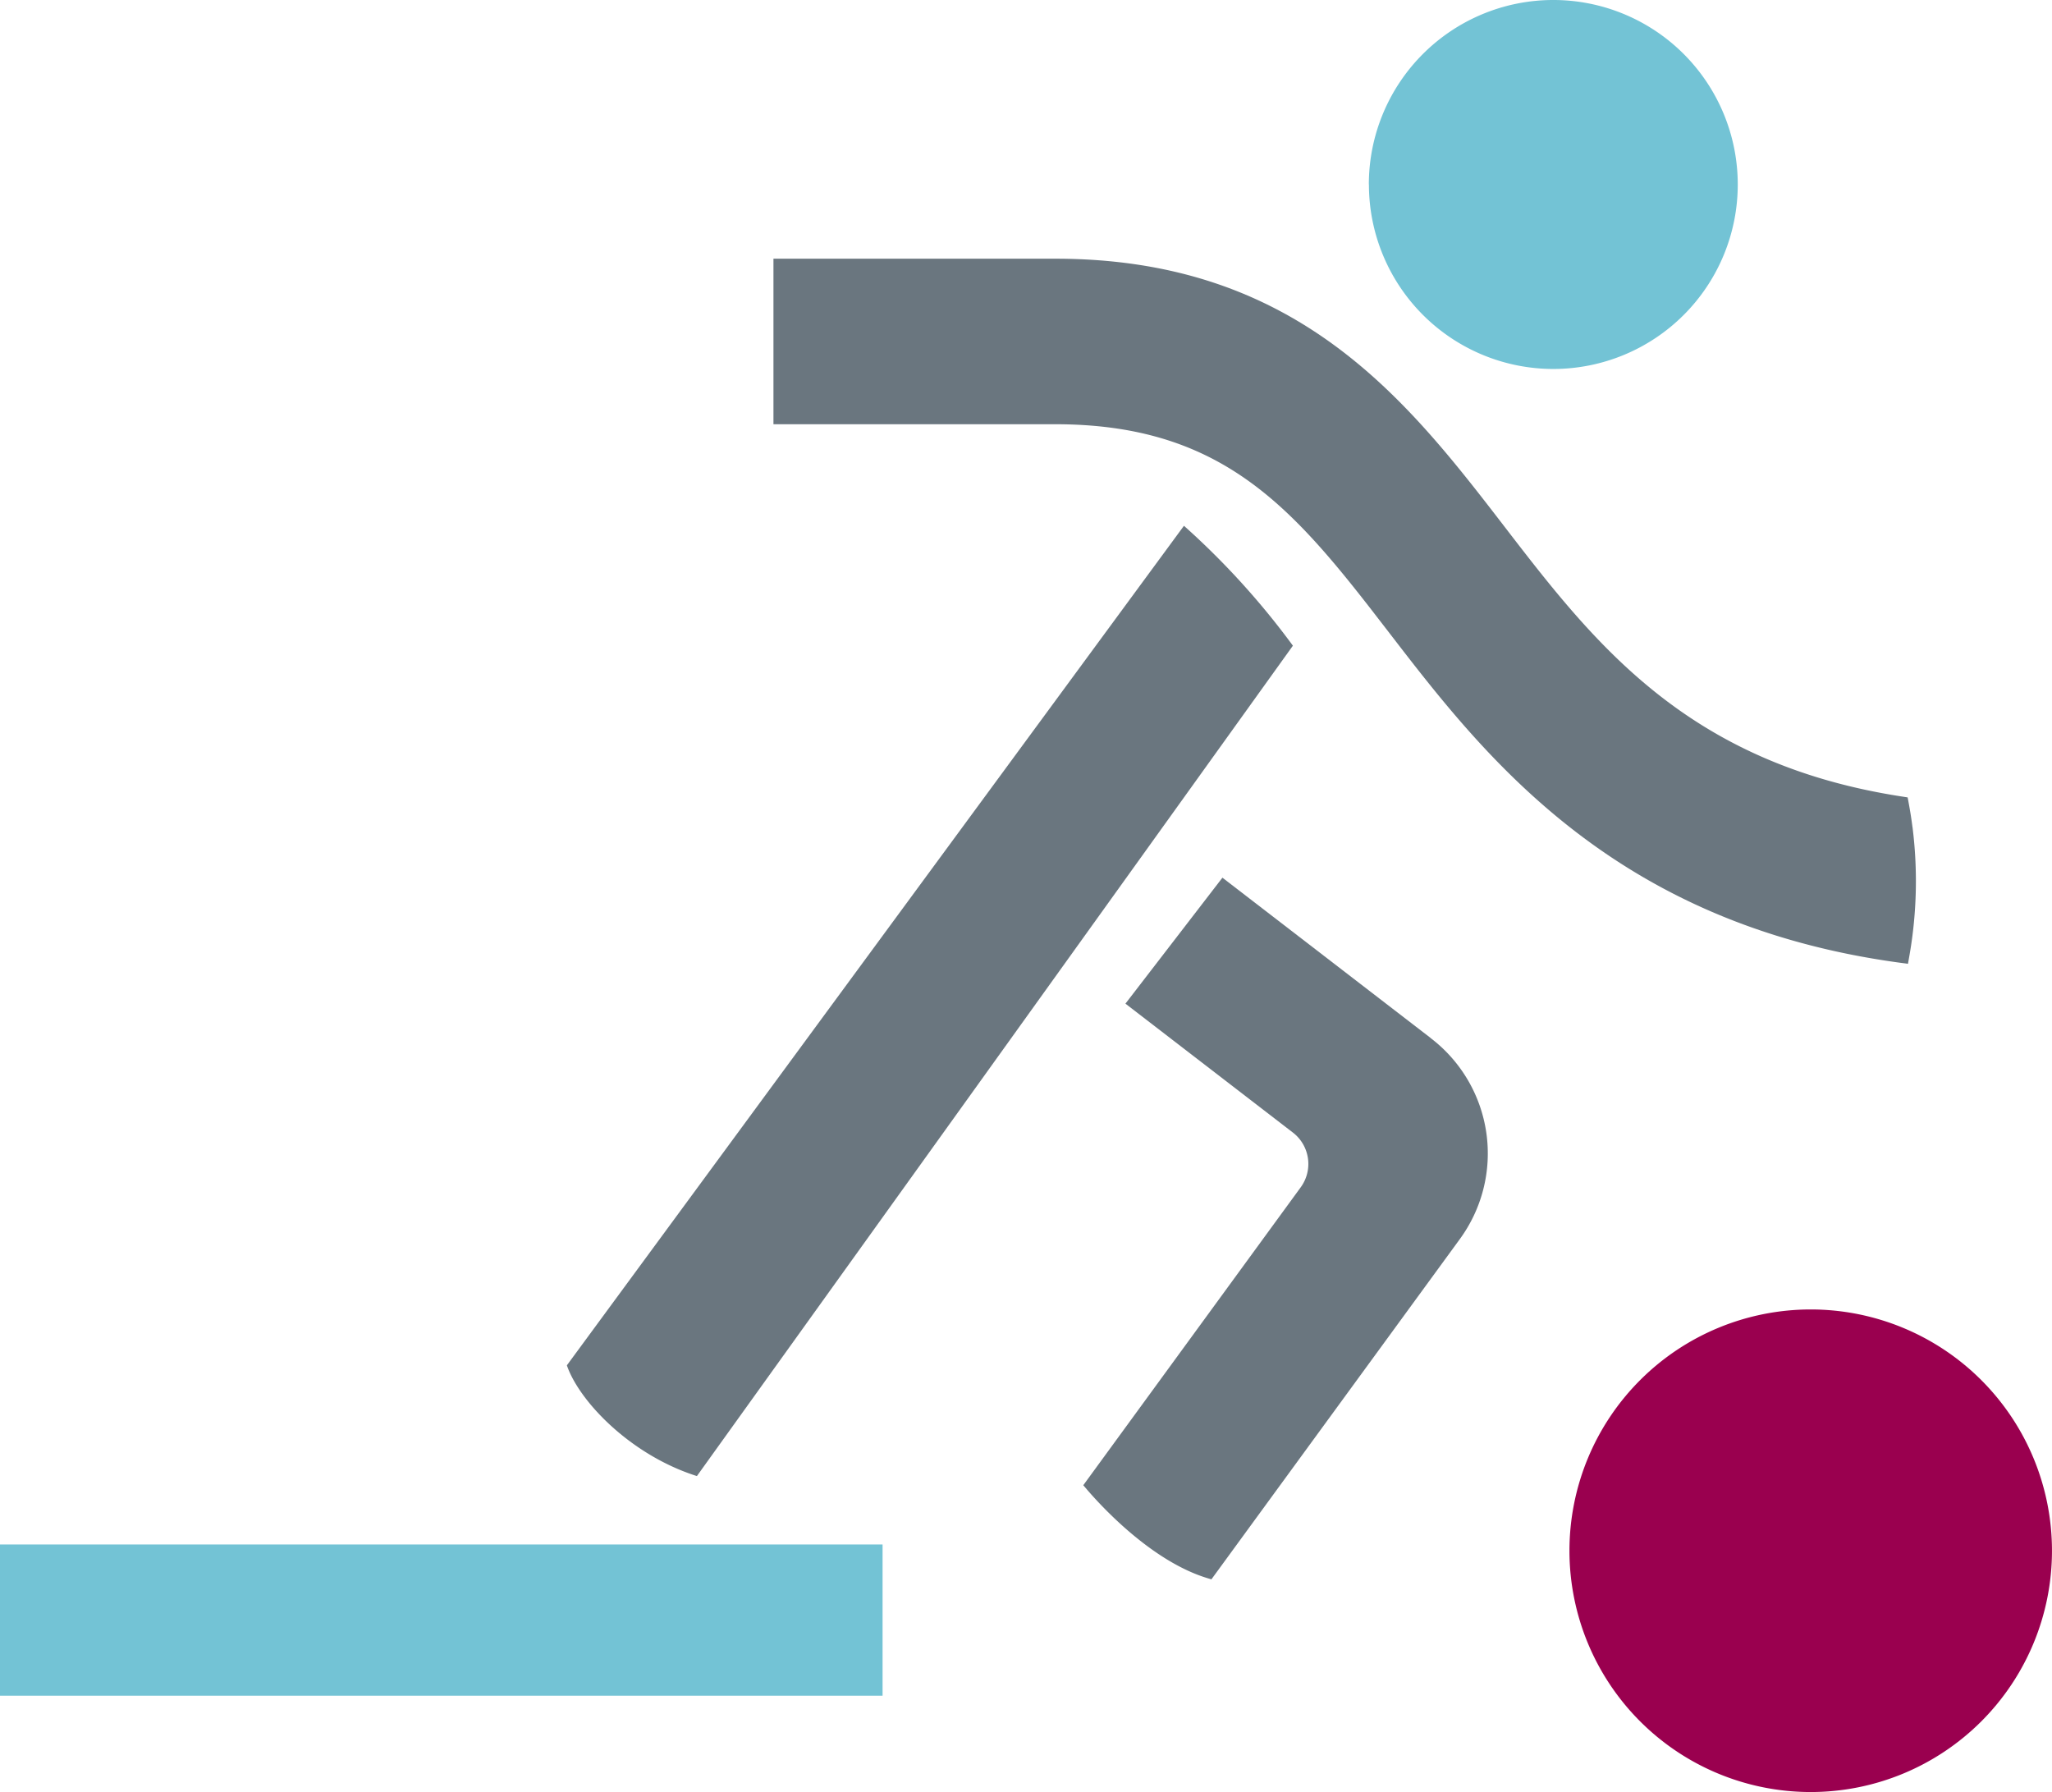
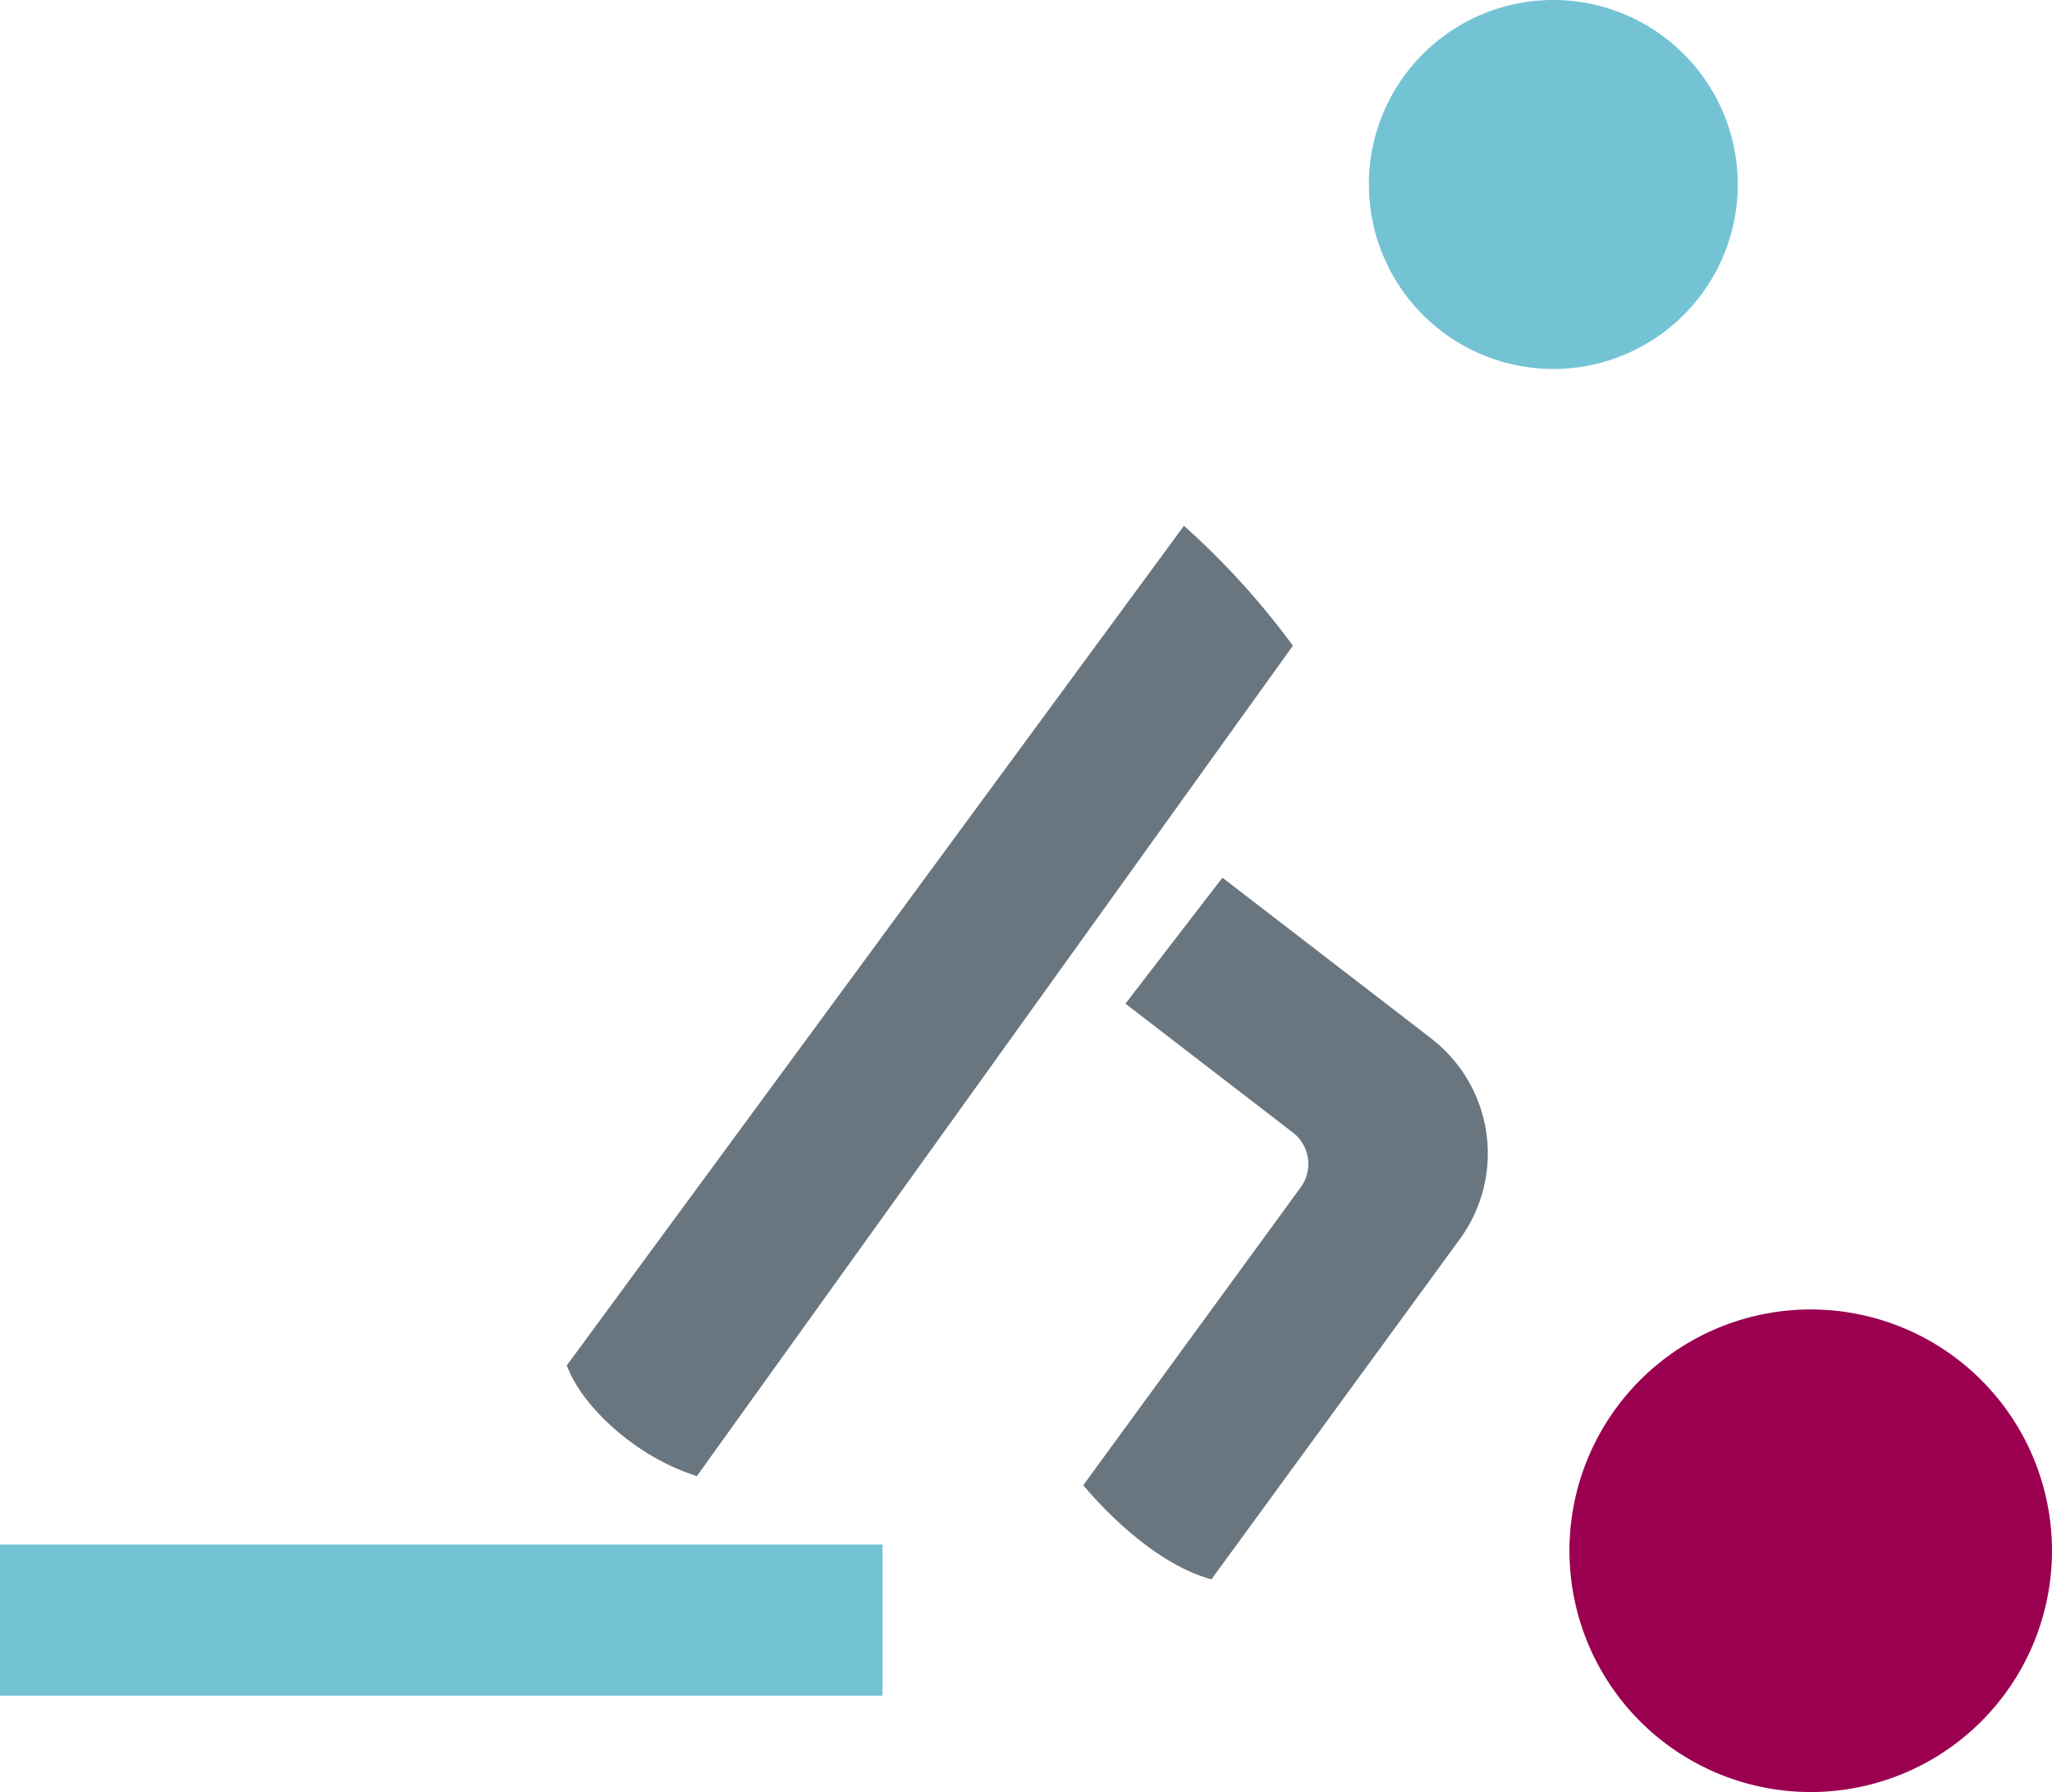
<svg xmlns="http://www.w3.org/2000/svg" id="Groupe_137" data-name="Groupe 137" width="94.979" height="82.937" viewBox="0 0 94.979 82.937">
  <defs>
    <clipPath id="clip-path">
      <rect id="Rectangle_68" data-name="Rectangle 68" width="94.979" height="82.937" fill="none" />
    </clipPath>
  </defs>
  <g id="Groupe_136" data-name="Groupe 136" clip-path="url(#clip-path)">
    <path id="Tracé_247" data-name="Tracé 247" d="M63.358,8.538A8.538,8.538,0,1,1,71.9,17.076a8.538,8.538,0,0,1-8.538-8.538" fill="#73c3d5" />
    <path id="Tracé_248" data-name="Tracé 248" d="M72.644,71.77A11.167,11.167,0,1,1,83.811,82.937,11.167,11.167,0,0,1,72.644,71.77" fill="#9a004f" />
    <path id="Tracé_249" data-name="Tracé 249" d="M54.8,24.334,26.238,63.189c.575,1.679,2.967,4.162,6.019,5.125L59.843,29.883A35.915,35.915,0,0,0,54.8,24.334" fill="#6a767f" />
    <path id="Tracé_250" data-name="Tracé 250" d="M66.215,48.036,56.581,40.62l-4.489,5.83,7.743,5.96a1.832,1.832,0,0,1,.363,2.549L50.241,68.6l-.1.138.111.13c.665.783,3.042,3.4,5.673,4.182l.146.044,11.479-15.72a6.713,6.713,0,0,0-1.334-9.333" fill="#6a767f" />
-     <path id="Tracé_251" data-name="Tracé 251" d="M88.52,38.275h0c-.044-.351-.1-.709-.167-1.07l-.055-.3-.3-.047c-9.94-1.544-14.221-7.106-18.361-12.485-4.476-5.813-9.549-12.4-20.788-12.4H35.8v7.661H48.845c7.379,0,10.692,3.524,14.566,8.5l.918,1.188C68.691,34.985,74.665,42.745,87.9,44.55l.413.056.072-.41a19.969,19.969,0,0,0,.137-5.921" fill="#6a767f" />
    <line id="Ligne_20" data-name="Ligne 20" x2="40.851" transform="translate(0 74.98)" fill="none" stroke="#73c3d5" stroke-miterlimit="10" stroke-width="7" />
  </g>
</svg>